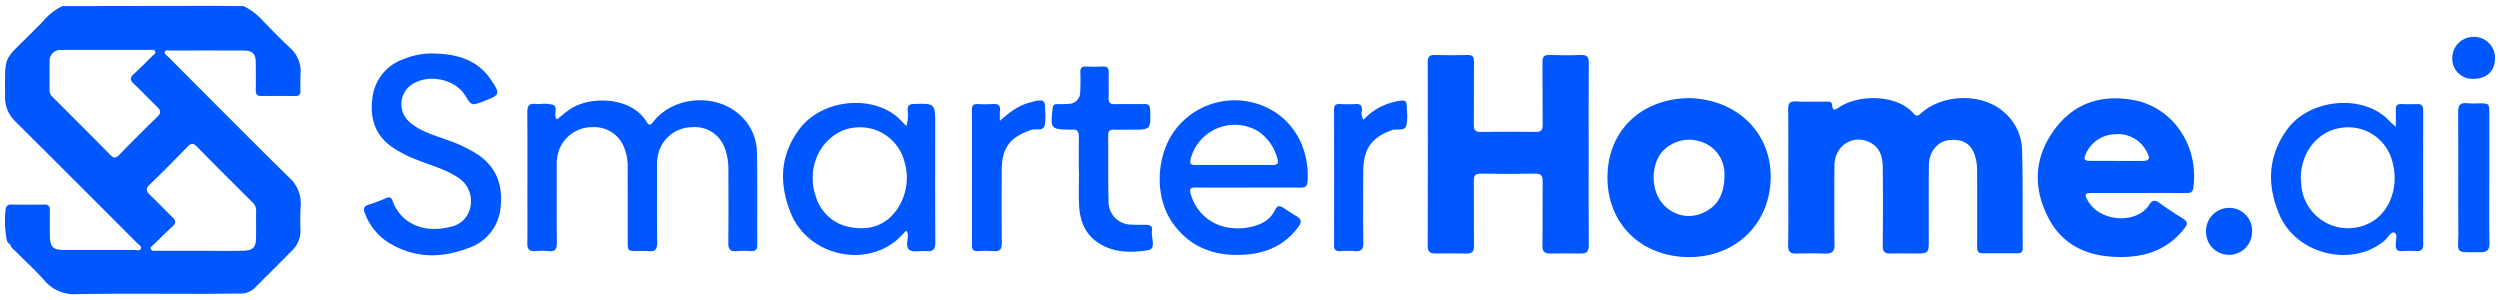
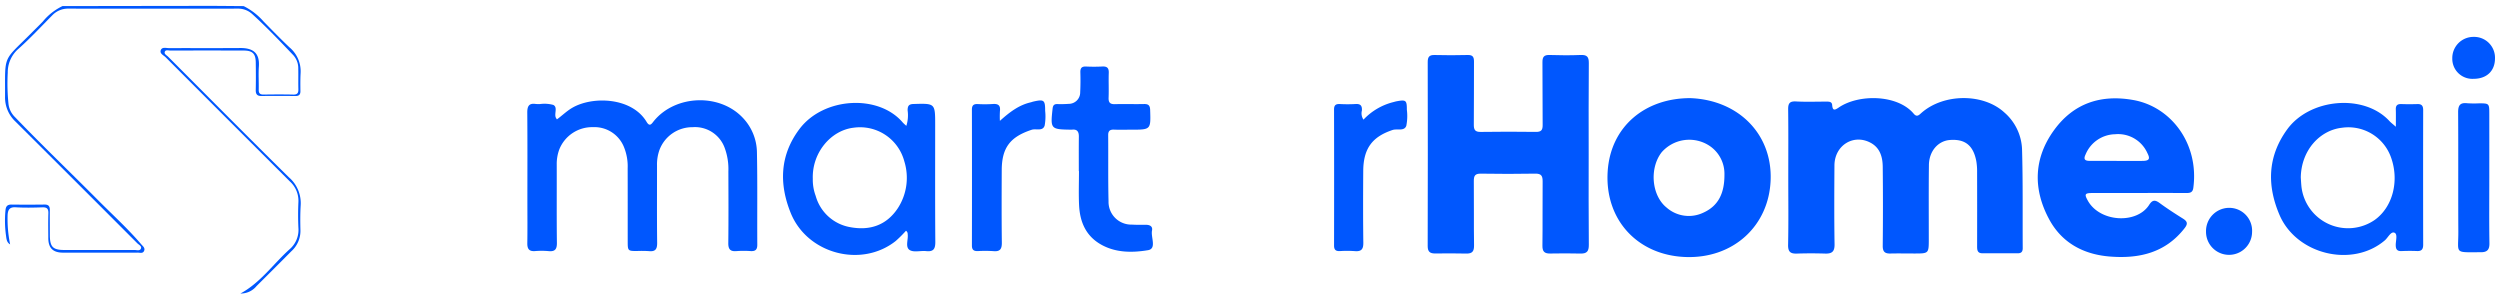
<svg xmlns="http://www.w3.org/2000/svg" id="e427630b-2587-4e1b-a278-5e99b3dab338" data-name="Layer 1" width="500" height="60" viewBox="0 0 500 60">
  <path d="M357.655,35.441c0-4.51.034-9.02-.023-13.528-.015-1.184.251-1.694,1.556-1.623,2.017.11,4.044.032,6.067.032.532,0,1.127-.013,1.18.689.088,1.168.501,1.05,1.299.502,3.992-2.74,11.763-2.641,15.003,1.223.665.793,1.095.237,1.611-.21,4.463-3.862,12.319-3.884,16.516-.038a10.235,10.235,0,0,1,3.542,7.28c.194,6.618.098,13.244.138,19.866.004.728-.308,1.028-.999,1.026-2.351-.004-4.702-.014-7.053-.005-1.023.004-1.071-.655-1.069-1.425q.016-7.398-.003-14.797a11.983,11.983,0,0,0-.165-2.24c-.609-3.133-2.269-4.43-5.281-4.194-2.365.185-4.155,2.226-4.19,5.008-.062,4.932-.023,9.864-.025,14.797-.001,2.896-0,2.897-2.882,2.897-1.599-0-3.2-.034-4.798.004-1.119.027-1.545-.373-1.532-1.56q.085-7.891-0-15.783c-.021-1.935-.518-3.766-2.394-4.79-3.425-1.87-7.238.489-7.264,4.501-.034,5.261-.061,10.523.023,15.783.023,1.469-.527,1.9-1.876,1.859-1.88-.058-3.765-.062-5.644.002-1.287.044-1.801-.334-1.771-1.748C357.714,44.462,357.655,39.951,357.655,35.441Z" fill="#0057fe" />
  <path d="M317.737,30.921c0,6.014-.035,12.028.028,18.041.013,1.289-.391,1.783-1.669,1.749-2.022-.054-4.046-.04-6.069-.006-1.117.019-1.559-.382-1.542-1.568.062-4.274-.004-8.551.042-12.826.012-1.103-.243-1.606-1.478-1.583-3.622.068-7.246.062-10.868.002-1.142-.019-1.429.399-1.417,1.476.05,4.275-.021,8.551.045,12.826.019,1.202-.316,1.715-1.562,1.68-2.069-.058-4.14-.032-6.21-.016-1.026.008-1.503-.338-1.5-1.482q.05-18.393.006-36.787c-.002-1.007.286-1.453,1.361-1.426,2.21.056,4.424.059,6.633-.001,1.036-.028,1.267.413,1.26,1.343-.033,4.181.016,8.363-.034,12.544-.012,1.052.223,1.516,1.387,1.497,3.669-.06,7.34-.051,11.009-.005,1.036.013,1.385-.313,1.371-1.372-.053-4.181.009-8.363-.041-12.544-.013-1.095.319-1.505,1.446-1.466,2.068.072,4.142.08,6.209-.002,1.231-.049,1.629.36,1.618,1.604C317.707,18.706,317.737,24.814,317.737,30.921Z" fill="#0057fe" />
  <path d="M111.383,23.878c1.032-.753,1.92-1.634,3.004-2.28,4.092-2.437,12.003-2.15,14.933,2.778.649,1.092,1.032.34,1.478-.202,4.287-5.197,13.037-5.543,17.696-.686a10.204,10.204,0,0,1,2.894,6.99c.12,6.151.035,12.305.07,18.458.006.998-.379,1.34-1.34,1.281a19.723,19.723,0,0,0-2.82.004c-1.225.102-1.652-.356-1.638-1.6.056-4.79.033-9.582.016-14.372a12.181,12.181,0,0,0-.702-4.563,6.317,6.317,0,0,0-6.467-4.248,7.009,7.009,0,0,0-6.627,4.589,8.617,8.617,0,0,0-.478,3.039c.009,5.167-.034,10.334.029,15.5.016,1.305-.391,1.801-1.695,1.655a22.624,22.624,0,0,0-2.397-.016c-1.741-.008-1.795-.056-1.797-1.86-.005-4.885.008-9.77-.009-14.654a10.231,10.231,0,0,0-.734-4.262,6.36,6.36,0,0,0-6.215-3.998,7.071,7.071,0,0,0-6.727,4.459,8.404,8.404,0,0,0-.51,3.033c.017,5.214-.031,10.428.033,15.64.016,1.309-.398,1.792-1.699,1.659a15.385,15.385,0,0,0-2.678-.004c-1.196.087-1.56-.454-1.541-1.583.048-2.817.015-5.636.015-8.454,0-5.871.029-11.743-.022-17.613-.011-1.296.303-1.993,1.729-1.77a7.273,7.273,0,0,0,.846.008,6.722,6.722,0,0,1,2.631.177c.894.461.202,1.641.469,2.463A2.706,2.706,0,0,0,111.383,23.878Z" fill="#0057fe" />
-   <path d="M86.791,10.699c4.54.112,8.649,1.181,11.385,5.229,1.921,2.842,1.847,3.067-1.315,4.27-.044.017-.089.03-.133.047-2.411.931-2.411.931-3.708-1.169-2.118-3.429-7.791-4.429-10.986-1.937a4.742,4.742,0,0,0,.012,7.377c2.119,1.823,4.793,2.508,7.331,3.457a27.878,27.878,0,0,1,6.323,3.021c3.841,2.673,4.96,6.499,4.369,10.861a9.393,9.393,0,0,1-6.388,7.753c-5.61,2.151-11.12,2.048-16.309-1.306a11.785,11.785,0,0,1-4.415-5.695c-.35-.855-.171-1.395.815-1.687a34.02,34.02,0,0,0,3.419-1.288c.636-.266,1.029-.244,1.3.493,1.855,5.047,6.833,6.508,11.61,5.23a4.961,4.961,0,0,0,3.993-4.082,5.576,5.576,0,0,0-2.815-5.964c-2.437-1.55-5.224-2.283-7.872-3.34a24.337,24.337,0,0,1-4.99-2.551c-3.542-2.474-4.495-6.015-3.91-10.038a9.292,9.292,0,0,1,6.218-7.556A14.629,14.629,0,0,1,86.791,10.699Z" fill="#0057fe" />
  <path d="M215.763,34.216c0-2.3-.017-4.6.008-6.899.011-.998-.358-1.519-1.416-1.381a.997.997,0,0,1-.141 0c-4.091-.057-4.147-.135-3.694-4.219.072-.645.307-.919.958-.902a20.955,20.955,0,0,0,2.254-.044,2.293,2.293,0,0,0,2.308-2.347c.067-1.311.069-2.629.033-3.941-.023-.826.239-1.216,1.12-1.178a32.251,32.251,0,0,0,3.242-.003c.972-.056,1.354.289,1.318,1.285-.059,1.641.032,3.287-.032,4.927-.038.967.268,1.347,1.269,1.318,1.926-.056,3.855.02,5.781-.026.887-.021,1.229.245,1.26,1.186.13,3.945.16,3.944-3.821,3.944-1.128,0-2.258.037-3.384-.011-.83-.035-1.195.239-1.188,1.113.035,4.412-.035,8.825.07,13.235a4.55,4.55,0,0,0,4.658,4.649c.937.055,1.88.047,2.819.04.787-.005,1.391.31,1.221,1.135-.28,1.36.994,3.646-.82,3.944-3.041.5-6.288.543-9.212-1.041-3.189-1.728-4.407-4.607-4.56-8.026-.101-2.248-.019-4.505-.019-6.757Z" fill="#0057fe" />
  <path d="M199.978,24.175c2.025-1.826,3.864-3.177,6.164-3.708.182-.042.358-.116.54-.157,2.126-.482,2.355-.304,2.349,1.86a10.172,10.172,0,0,1-.1,2.939c-.385,1.217-1.719.558-2.599.848-4.286,1.41-5.965,3.572-5.984,8.053-.021,4.837-.038,9.674.02,14.51.015,1.268-.339,1.829-1.676,1.707a24.741,24.741,0,0,0-3.102-.011c-.804.028-1.209-.212-1.207-1.106q.029-13.594-.001-27.189c-.002-.893.374-1.14,1.187-1.107a24.606,24.606,0,0,0,2.961-.01c1.079-.086,1.603.242,1.458,1.398A19.168,19.168,0,0,0,199.978,24.175Z" fill="#0057fe" />
  <path d="M272.698,23.928a12.273,12.273,0,0,1,5.847-3.476c.274-.065.544-.155.82-.205,1.831-.331,2.011-.182,2.006,1.697a9.946,9.946,0,0,1-.11,3.213c-.416,1.147-1.813.531-2.745.841-4.073,1.354-5.837,3.714-5.867,8.19-.032,4.79-.047,9.58.017,14.369.018,1.317-.428,1.782-1.718,1.667a21.62,21.62,0,0,0-2.961-.007c-.837.04-1.177-.258-1.175-1.124q.028-13.595-.002-27.189c-.002-.892.367-1.133,1.183-1.095a27.684,27.684,0,0,0,3.102-.003c.993-.066,1.343.313,1.288,1.29A2.209,2.209,0,0,0,272.698,23.928Z" fill="#0057fe" />
  <path d="M441.205,46.335A4.645,4.645,0,0,1,445.711,41.57a4.571,4.571,0,0,1,4.704,4.824,4.605,4.605,0,1,1-9.21-.059Z" fill="#0057fe" />
  <path d="M494.691,15.765a4.012,4.012,0,0,1-4.233-4.097A4.232,4.232,0,0,1,494.734,7.378,4.17,4.17,0,0,1,499,11.65C499.001,14.191,497.349,15.769,494.691,15.765Z" fill="#0057fe" />
  <path d="M497.86,35.422c-0,4.412-.044,8.825.027,13.237.021,1.306-.481,1.787-1.704,1.787-5.477-.002-4.49.417-4.517-4.152-.047-7.933.016-15.866-.04-23.798-.01-1.392.362-2.017,1.824-1.846a21.339,21.339,0,0,0,2.396.017c1.979.006,2.013.037,2.014,2.082Q497.865,29.085,497.86,35.422Z" fill="#0057fe" />
-   <path d="M57.661,35.639c-5.758-5.614-11.406-11.333-17.093-17.014q-3.745-3.736-7.481-7.481c-.254-.254-.635-.505-.421-.943.175-.356.565-.282.884-.285,5.128-.003,10.257-.04,15.385.02,1.765.02,2.525.901,2.536,2.669.014,1.785,0,3.569.006,5.357.003.607.073,1.124.895,1.118,2.211-.02,4.422-.023,6.633.003.638.006.771-.299.83-.85a34.86,34.86,0,0,0,.025-4.208,5.524,5.524,0,0,0-1.669-3.889C55.961,7.786,53.663,5.507,51.347,3.243A6.426,6.426,0,0,0,46.507,1.421c-10.867.073-21.736.045-32.603.025A4.709,4.709,0,0,0,10.369,2.881C7.852,5.417,5.333,7.953,2.778,10.449a4.692,4.692,0,0,0-1.276,2.446,25.197,25.197,0,0,0-.237,6.724,5.512,5.512,0,0,0,1.483,3.973c3.027,2.951,5.913,6.043,8.935,9,5.47,5.354,10.92,10.728,16.226,16.246.282.294.754.559.57,1.042-.192.5-.72.347-1.121.347q-7.481.017-14.961,0c-1.725-.006-2.559-.873-2.573-2.626-.014-1.692-.051-3.386.014-5.072.04-.977-.285-1.355-1.276-1.33-1.833.048-3.674.085-5.504-.011a1.468,1.468,0,0,0-1.782,1.48,12.864,12.864,0,0,0,.754,6.207c.147.644.692.991,1.11,1.415C5.054,52.233,7.104,54.054,8.892,56.104a7.824,7.824,0,0,0,6.588,2.719c8.562-.138,17.13-.045,25.692-.054,2.304-.003,4.609-.045,6.913-.068A8.069,8.069,0,0,0,51.042,57.149c2.383-2.4,4.815-4.758,7.167-7.19a5.485,5.485,0,0,0,1.635-3.623c.11-1.833.051-3.66.09-5.487A6.721,6.721,0,0,0,57.661,35.639ZM22.079,31.002Q16.285,25.135,10.442,19.316a1.784,1.784,0,0,1-.534-1.387c.023-1.83-.02-3.663.014-5.493a2.189,2.189,0,0,1,2.446-2.437c2.962-.034,5.925-.008,8.887-.008V9.983q4.376,0,8.749.003c.367.003.85-.113,1.028.274.192.415-.274.647-.525.895-1.231,1.223-2.451,2.465-3.739,3.632-.768.695-.808,1.209-.034,1.94,1.604,1.514,3.118,3.123,4.705,4.657.712.683.827,1.197.04,1.96-2.598,2.516-5.148,5.083-7.676,7.67C23.153,31.677,22.706,31.635,22.079,31.002ZM39.935,50.16q-4.371,0-8.74-.003c-.364,0-.827.107-1.014-.302-.201-.443.257-.647.508-.895,1.276-1.245,2.542-2.508,3.855-3.714.689-.633.641-1.121-.003-1.745-1.519-1.471-2.968-3.01-4.499-4.468-.799-.76-.949-1.308-.051-2.169,2.544-2.434,5.013-4.948,7.467-7.475.681-.7,1.11-.895,1.903-.082,3.674,3.759,7.41,7.461,11.143,11.166a2.21,2.21,0,0,1,.726,1.737c-.037,1.782.011,3.567-.023,5.349-.037,1.965-.61,2.55-2.674,2.587C45.668,50.196,42.802,50.157,39.935,50.16Z" fill="#0057fe" />
  <path d="M48.086,58.702C52.087,56.553,54.642,52.801,57.921,49.851a5.092,5.092,0,0,0,1.764-4.251c-.083-1.734-.079-3.478-.001-5.212a5.223,5.223,0,0,0-1.735-4.124Q45.514,23.873,33.116,11.444c-.402-.403-1.219-.721-.96-1.406.262-.695,1.072-.41,1.651-.412,4.751-.018,9.502.015,14.252-.02,2.517-.018,3.902.969,3.716,3.681-.106,1.543.007,3.099-.028,4.648-.017.736.267.99.993.978,1.975-.032,3.952-.042,5.926.003.851.02,1.031-.366,1.011-1.108-.037-1.361.011-2.724-.021-4.086a3.909,3.909,0,0,0-1.014-2.704c-2.653-2.78-5.299-5.566-8.144-8.155a4.148,4.148,0,0,0-2.934-1.137q-16.934.026-33.867-.001a4.338,4.338,0,0,0-3.266,1.364C8.216,5.328,6.065,7.641,3.721,9.737a6.211,6.211,0,0,0-2.17,4.808,40.028,40.028,0,0,0,.157,6.319,4.372,4.372,0,0,0,1.283,2.551C8.417,29.067,14.086,34.475,19.606,40.031c2.904,2.922,5.967,5.693,8.648,8.834.334.391.827.729.56,1.321-.253.561-.825.339-1.261.34q-7.479.022-14.958.004c-2.015-.006-2.926-.931-2.934-2.906-.006-1.644-.042-3.289.014-4.931.031-.901-.241-1.258-1.19-1.224-1.785.063-3.579.098-5.36-.009-1.247-.075-1.547.549-1.602,1.567a25.038,25.038,0,0,0,.505,5.848c-.736-.405-.739-1.19-.839-1.846A21.733,21.733,0,0,1,1.092,42.111c.06-.789.328-1.208,1.191-1.198q3.317.041,6.634-.003c.823-.011,1.06.381,1.052,1.121-.018,1.644-.004,3.289.001,4.933.008,2.427.581,3.031,2.944,3.036q6.987.015,13.975-.004c.443-.001,1.069.231,1.285-.254.228-.512-.402-.777-.709-1.085Q15.311,36.476,3.116,24.335a6.622,6.622,0,0,1-2.105-5.007c.026-8.583-.517-6.899,5.27-12.725C7.042,5.836,7.823,5.087,8.568,4.306A11.463,11.463,0,0,1,12.497,1.218Q26.881,1.195,41.265,1.175c2.49-.002,4.981.031,7.471.047A12.969,12.969,0,0,1,52.707,4.29c1.712,1.746,3.415,3.503,5.19,5.184A6.242,6.242,0,0,1,60.125,14.566c-.069,1.218-.056,2.442-.04,3.663.009.737-.326.981-1.031.974q-3.388-.036-6.776-.003c-.857.008-1.145-.374-1.128-1.205.039-1.832.028-3.665.002-5.497-.025-1.759-.639-2.38-2.394-2.387q-7.341-.026-14.682.001c-.389.001-.961-.214-1.125.259-.151.439.393.689.677.973,8.035,8.052,16.043,16.131,24.146,24.114a6.827,6.827,0,0,1,2.365,5.587c-.103,1.686-.093,3.382-.049,5.072A5.475,5.475,0,0,1,58.279,50.241Q54.803,53.747,51.297,57.224A4.045,4.045,0,0,1,48.086,58.702Z" fill="#0057fe" />
  <path d="M426.699,20.011c-6.549-1.18-11.999.658-15.89,6.018-4.1,5.648-4.239,11.827-.946,17.887,2.542,4.676,6.857,6.97,12.089,7.39,5.848.472,11.129-.729,14.973-5.676.672-.861.57-1.339-.313-1.895-1.584-.994-3.163-2.008-4.668-3.115-.918-.675-1.457-.678-2.11.35-2.465,3.883-9.839,3.499-12.262-.825-.723-1.285-.613-1.533.825-1.539,3.104-.011,6.207-.003,9.311-.003v-.008c3.2,0,6.396-.008,9.596.008.737.003,1.237-.127,1.358-1.019C439.845,28.828,434.301,21.384,426.699,20.011Zm1.836,12.168c-1.74.02-3.476.006-5.213.006V32.174c-1.785,0-3.569-.006-5.354,0-.929.003-1.339-.265-.858-1.268a6.527,6.527,0,0,1,5.911-4.058,6.414,6.414,0,0,1,6.47,3.798C430.082,31.784,429.822,32.165,428.535,32.18Z" fill="#0057fe" />
  <path d="M338.086,19.627c-9.082-.023-15.958,5.685-16.548,14.617-.638,9.683,5.956,16.786,15.523,17.156,9.522.37,16.746-6.162,17.068-15.433C354.448,26.851,347.73,20.008,338.086,19.627ZM344.889,34.933c.017,3.719-1.228,6.241-4.188,7.585a6.74,6.74,0,0,1-7.402-1.019c-2.991-2.423-3.44-7.848-.98-11.03a7.346,7.346,0,0,1,9.556-1.324A6.728,6.728,0,0,1,344.889,34.933Z" fill="#0057fe" />
  <path d="M484.635,22.022c0-.816-.265-1.231-1.135-1.206-1.082.031-2.163.034-3.245-.003-.777-.025-1.118.274-1.093,1.067.034,1.019.008,2.039.008,3.473-.661-.585-1-.833-1.279-1.138-5.063-5.51-15.933-4.578-20.471,1.689-3.903,5.391-4.05,11.149-1.525,17.065,3.409,7.978,14.6,10.632,21.072,5.103.65-.556,1.211-1.847,1.934-1.525.675.302.226,1.635.246,2.508.017.833.305,1.2,1.166,1.161,1.034-.045,2.07-.048,3.104-.006.935.04,1.22-.393,1.22-1.274Q484.609,35.479,484.635,22.022Zm-9.672,21.951a9.385,9.385,0,0,1-14.67-6.619c-.071-.7-.102-1.403-.136-1.872.093-5.436,3.812-9.443,8.243-9.932a9.048,9.048,0,0,1,9.827,5.995C479.883,36.246,478.524,41.417,474.963,43.972Z" fill="#0057fe" />
  <path d="M187.035,24.984c0-4.346,0-4.315-4.329-4.185-.963.028-1.178.398-1.183,1.262a6.979,6.979,0,0,1-.254,3.109,8.798,8.798,0,0,1-.689-.635c-4.86-5.767-15.882-5.114-20.68,1.259C155.966,31.019,155.783,36.76,158.146,42.6c3.324,8.204,14.159,11.03,21.007,5.591a24.91,24.91,0,0,0,2.045-2.042.774.774,0,0,1,.339.675c.152,1.09-.539,2.575.393,3.177.81.522,2.191.102,3.304.22,1.454.158,1.838-.435,1.83-1.838C187.004,40.584,187.035,32.784,187.035,24.984Zm-7.515,16.723c-2.27,3.375-5.577,4.445-9.452,3.73a8.714,8.714,0,0,1-6.93-6.255,9.287,9.287,0,0,1-.579-3.431c-.175-5.145,3.558-9.672,8.164-10.209a9.163,9.163,0,0,1,10.144,6.735A11.142,11.142,0,0,1,179.521,41.708Z" fill="#0057fe" />
-   <path d="M249.962,20.364a14.955,14.955,0,0,0-15.396,6.266c-3.53,5.439-3.49,13.154.023,18.054,3.53,4.917,8.492,6.611,14.264,6.258,4.391-.268,8.184-1.912,10.861-5.631.65-.901.582-1.485-.364-2.045-.887-.522-1.748-1.09-2.607-1.66-.746-.494-1.259-.593-1.751.412a5.643,5.643,0,0,1-2.793,2.691c-4.843,2.143-11.889.929-14.01-5.75-.412-1.293-.065-1.46,1.048-1.452,3.479.025,6.958.008,10.437.008,3.479-.003,6.961-.023,10.44.011.856.008,1.327-.226,1.392-1.138C262.037,28.994,257.905,22.067,249.962,20.364Zm4.527,12.637c-2.539-.034-5.075-.011-7.613-.011-2.584,0-5.168-.014-7.752.006-1.025.008-1.265-.271-.955-1.35A9.117,9.117,0,0,1,251.693,26.286a9.552,9.552,0,0,1,3.815,5.558C255.776,32.705,255.355,33.013,254.488,33.001Z" fill="#0057fe" />
  <path d="M497.346,35.575c-0,4.269-.03,8.537.023,12.805.012.945-.271,1.402-1.206,1.438a1.17,1.17,0,0,0-.137.031c-3.399.558-3.801.224-3.801-3.161,0-7.974.032-15.949-.031-23.922-.011-1.338.416-1.646,1.676-1.621,3.476.069,3.478.017,3.478,3.454Q497.346,30.087,497.346,35.575Z" fill="#0057fe" />
</svg>